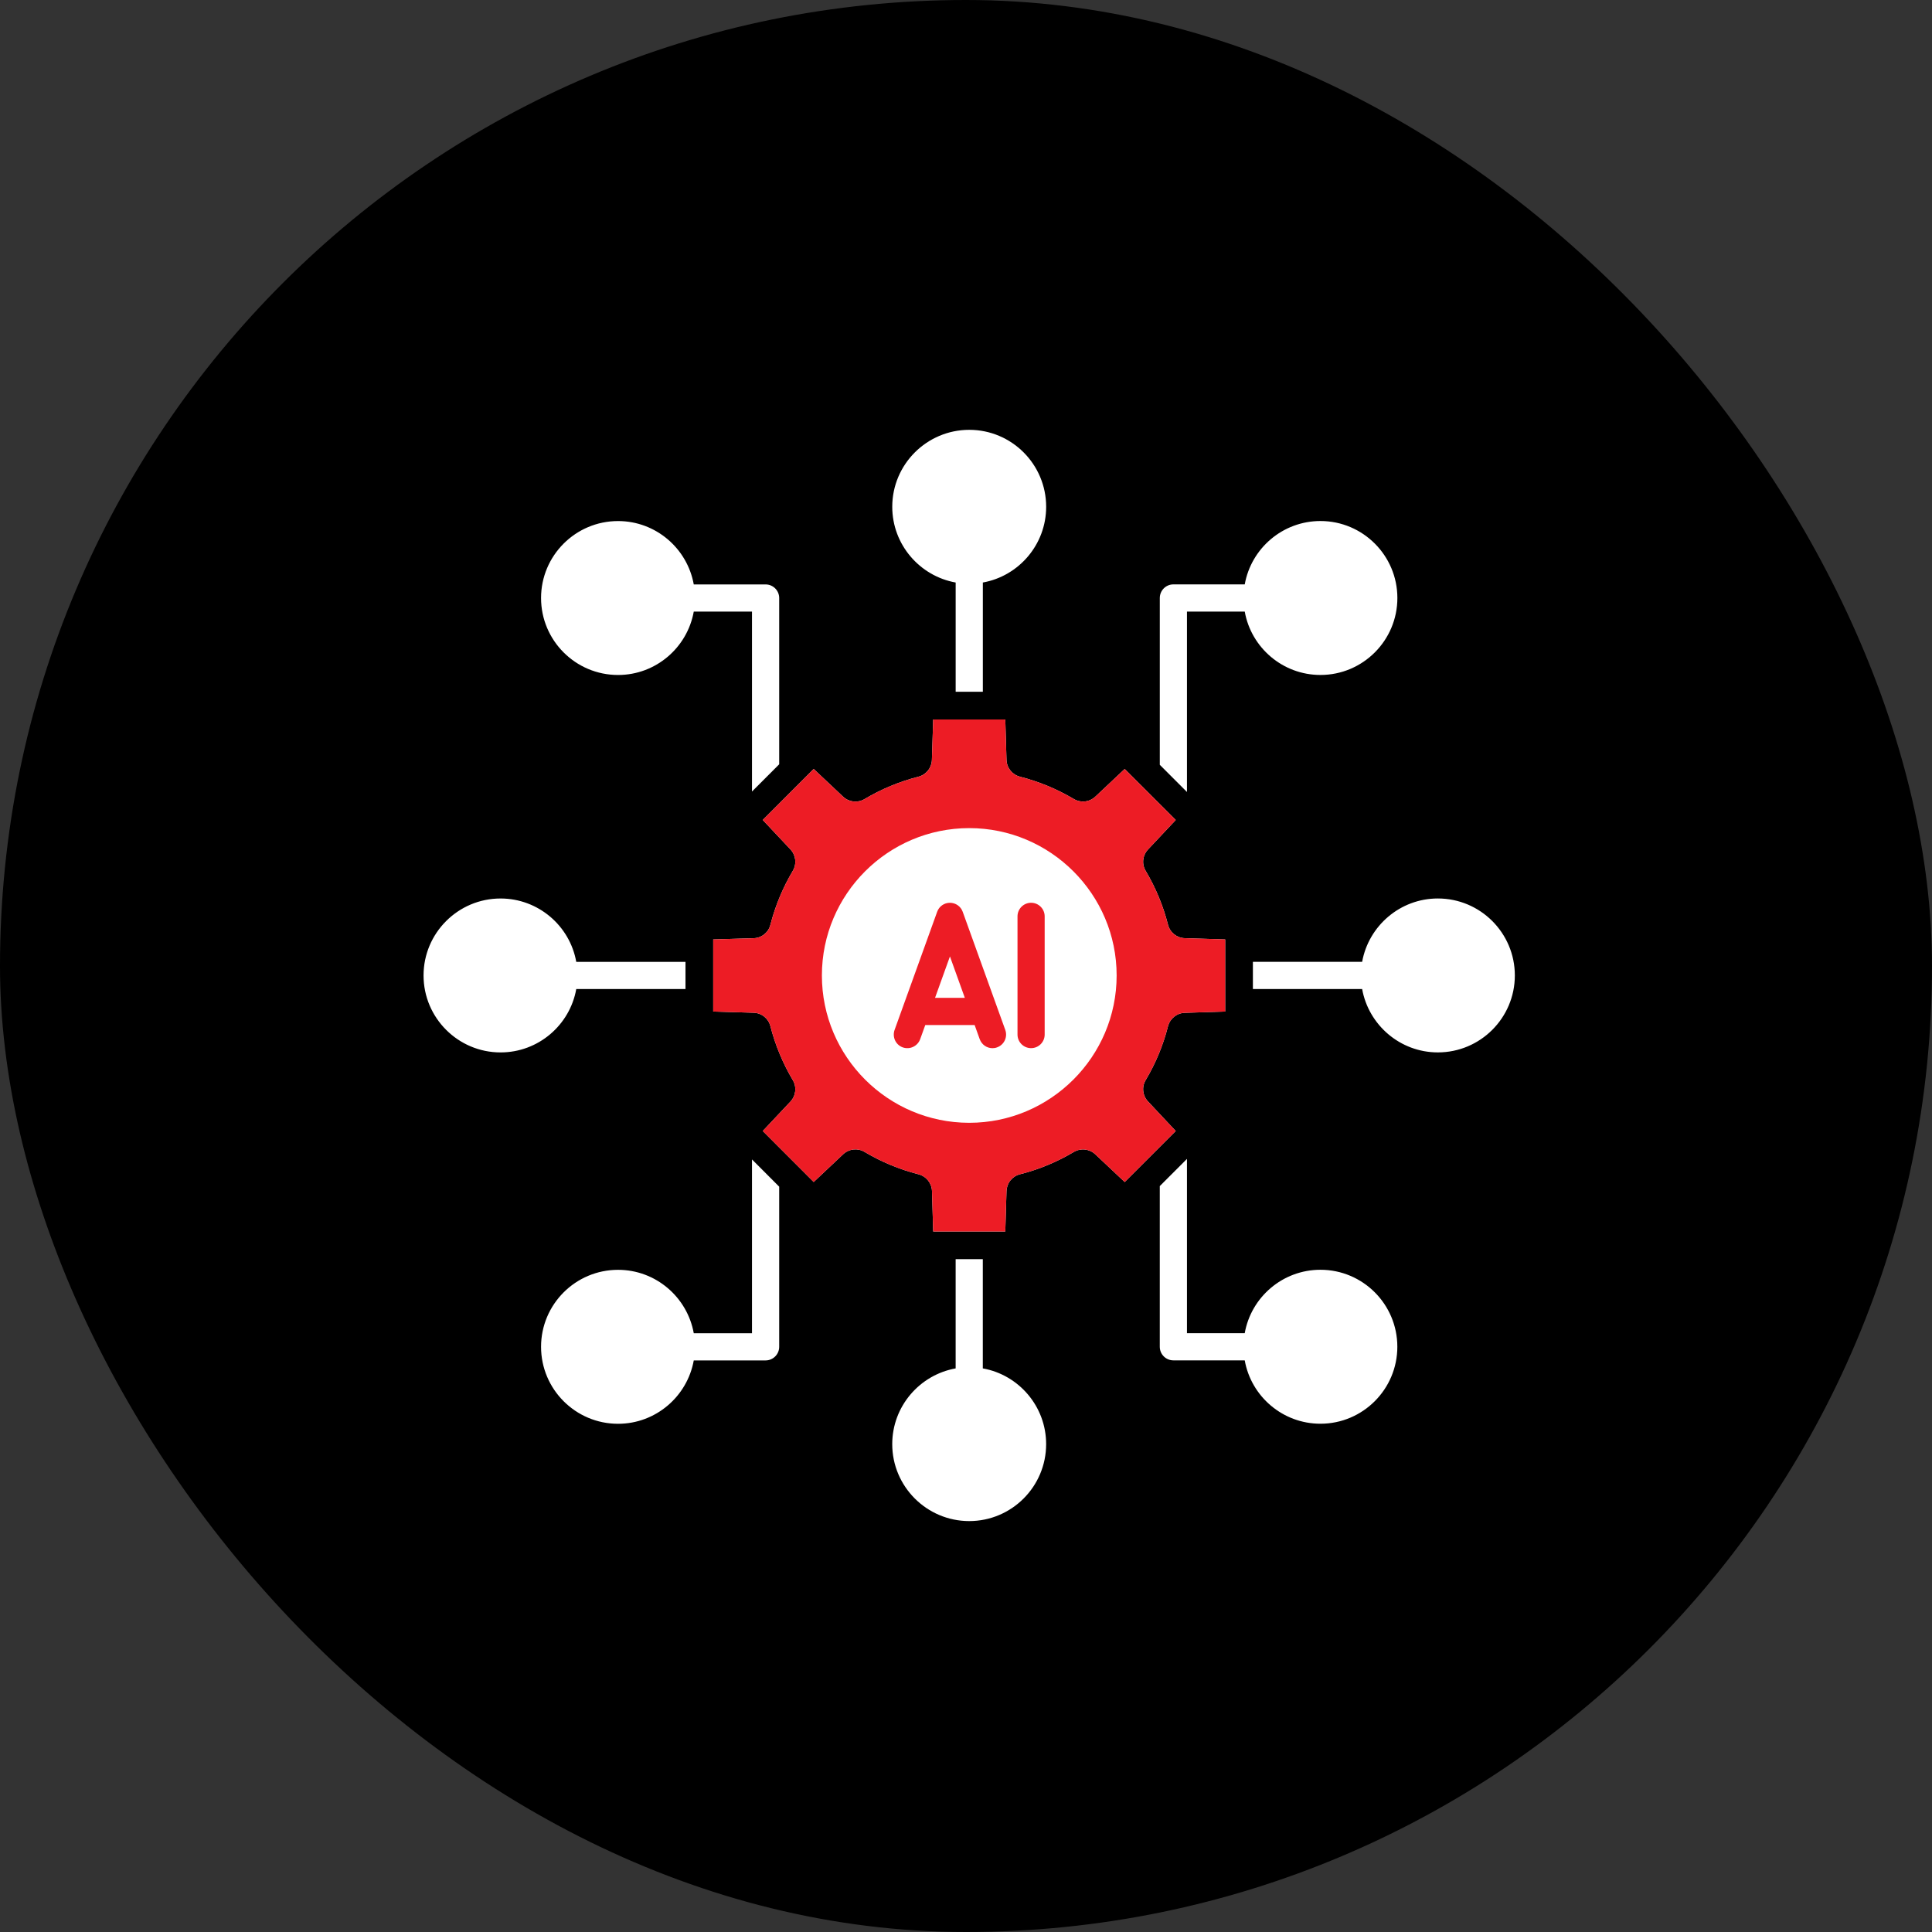
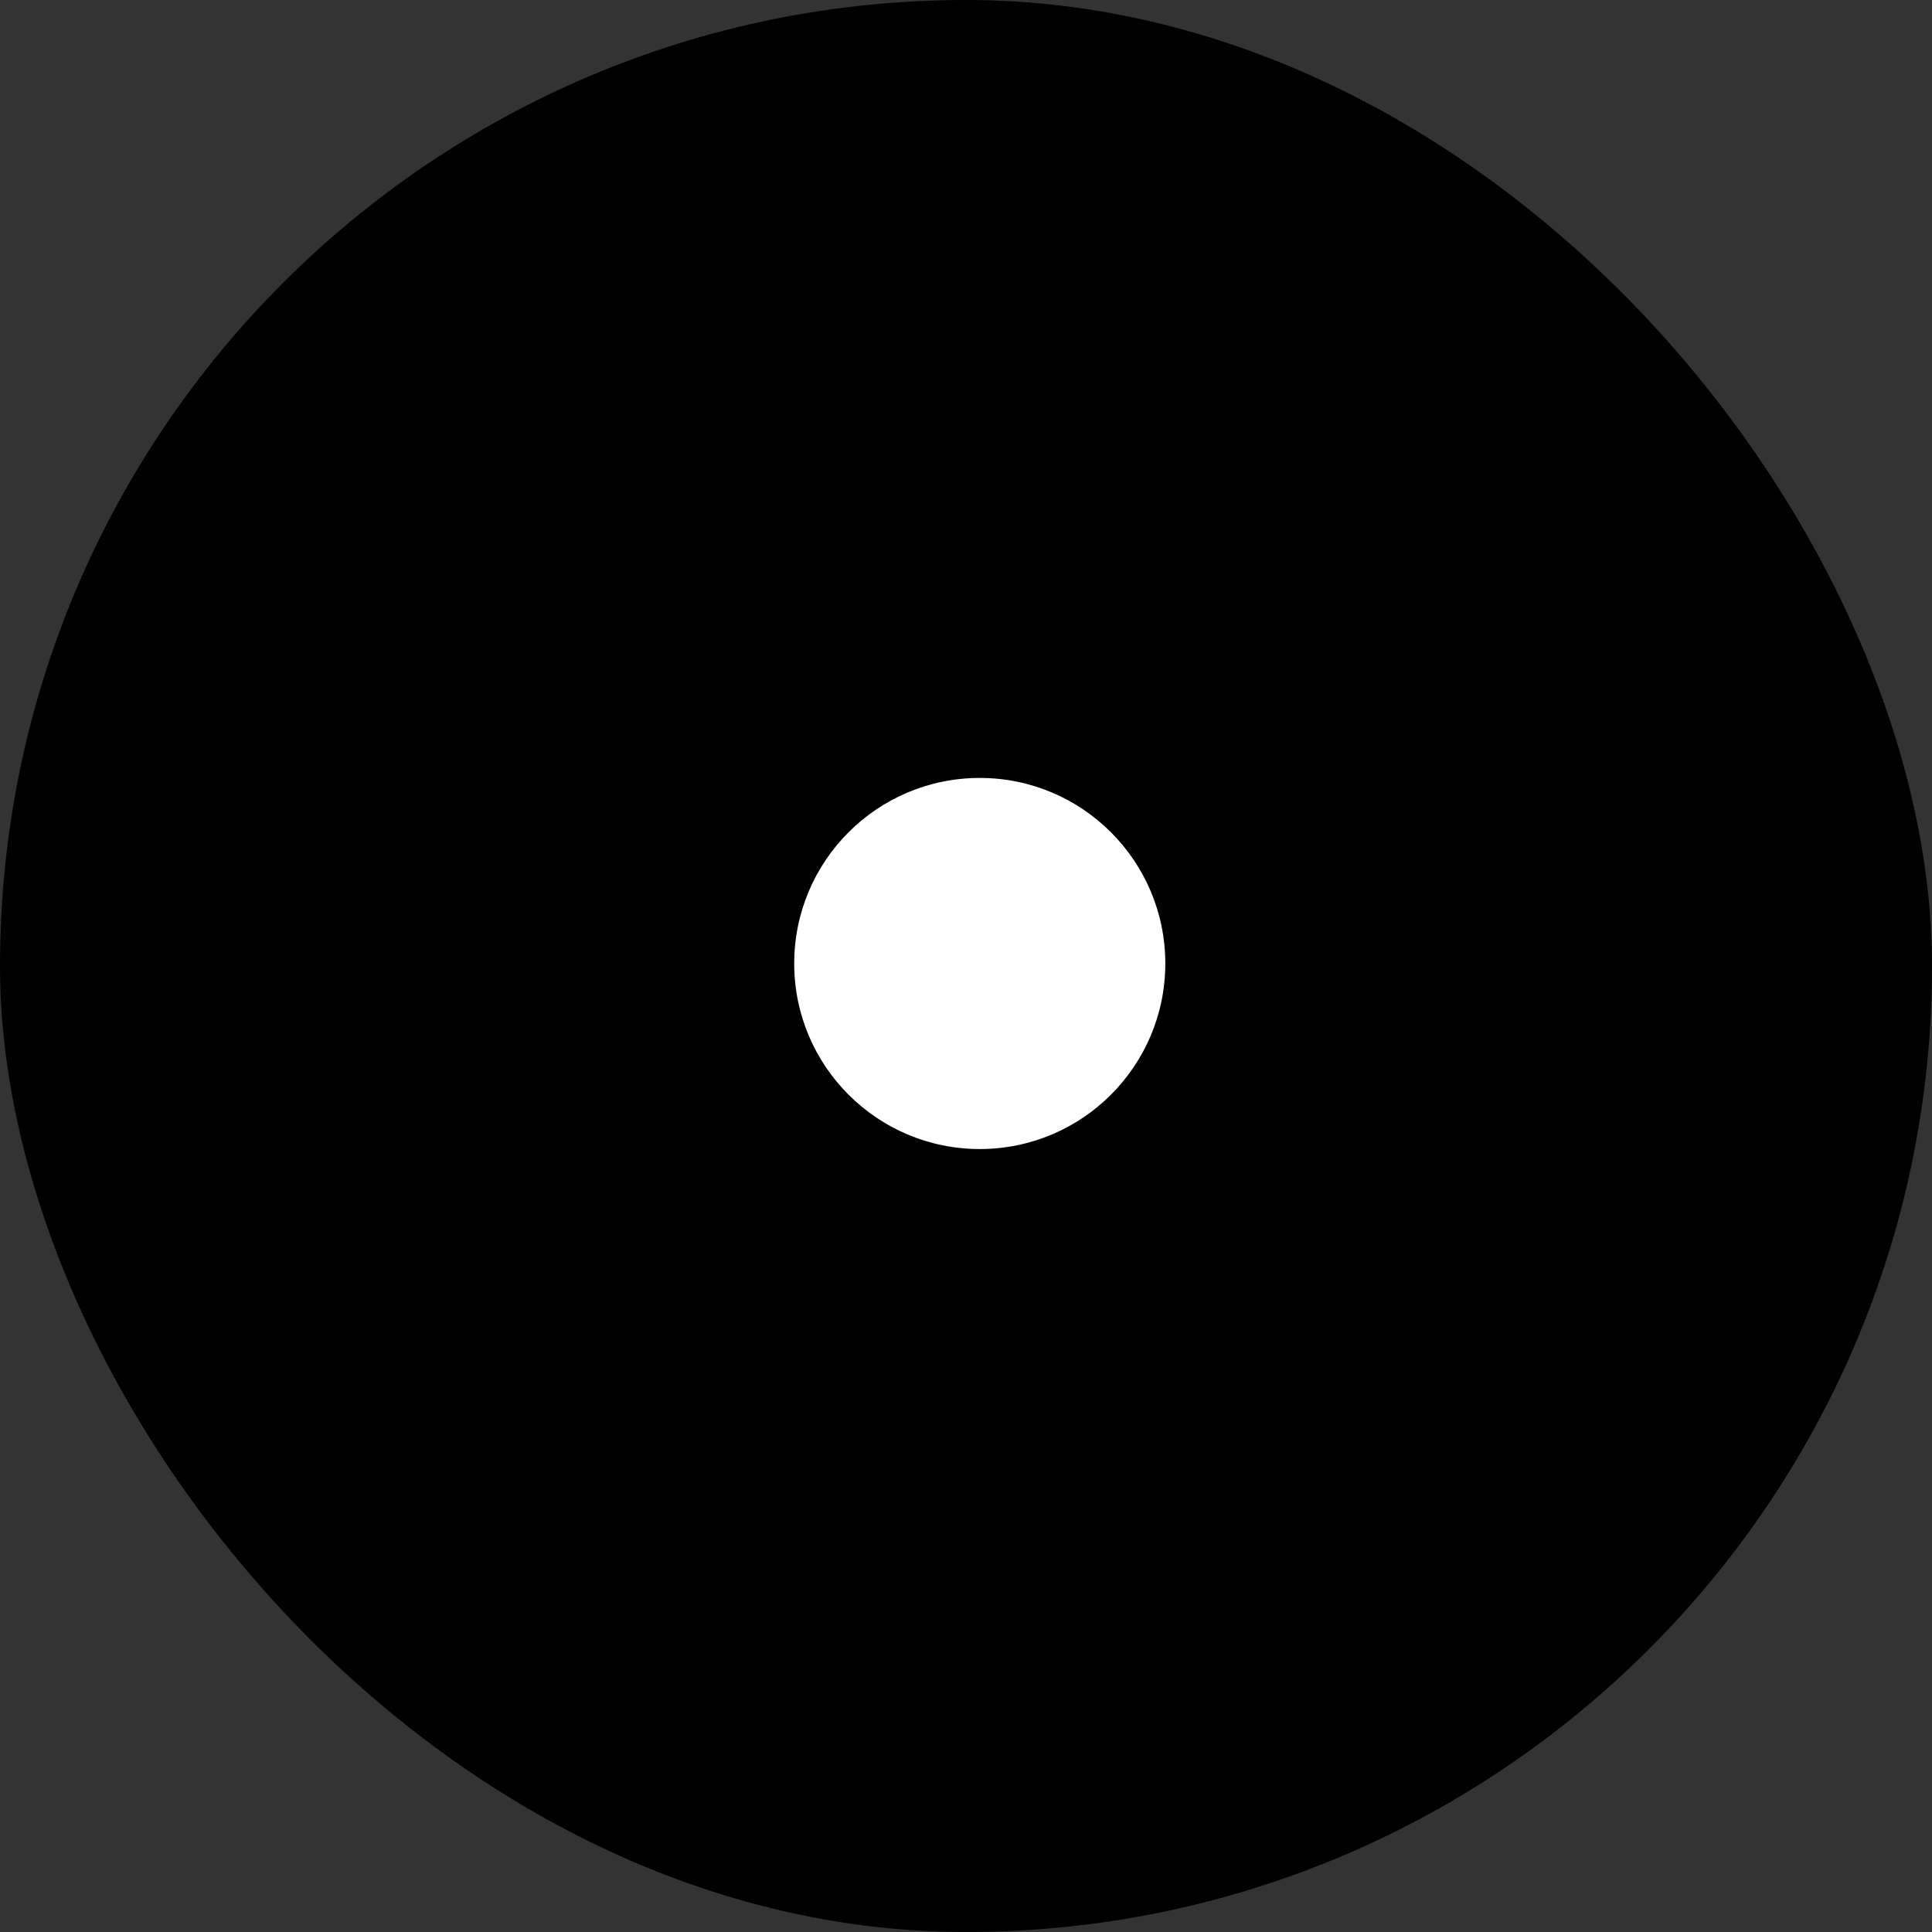
<svg xmlns="http://www.w3.org/2000/svg" width="100" height="100" viewBox="0 0 100 100" fill="none">
  <rect x="0" y="0" width="100" height="100" fill="#333333" stroke="none" />
  <rect width="100" height="100" rx="50" fill="black" />
-   <path fill-rule="evenodd" clip-rule="evenodd" d="M40.331 39.56V30.953C40.331 30.565 40.015 30.25 39.627 30.25H35.909C35.574 28.387 33.947 26.97 31.99 26.97C29.79 26.97 28.005 28.757 28.005 30.953C28.005 33.15 29.79 34.937 31.99 34.937C33.947 34.937 35.574 33.519 35.909 31.657H38.923V40.969L40.331 39.56ZM48.302 63.742L48.24 61.654C48.226 61.234 47.943 60.884 47.536 60.779C46.56 60.53 45.623 60.142 44.752 59.624C44.394 59.409 43.944 59.46 43.638 59.747L42.117 61.18L39.48 58.541L40.911 57.02C41.198 56.714 41.246 56.266 41.035 55.906C40.518 55.036 40.13 54.098 39.877 53.12C39.776 52.713 39.422 52.432 39.006 52.419L36.916 52.357V48.625L39.006 48.562C39.422 48.55 39.776 48.268 39.877 47.862C40.13 46.883 40.518 45.946 41.035 45.076C41.246 44.715 41.198 44.268 40.911 43.962L39.48 42.441L42.117 39.802L43.638 41.235C43.944 41.523 44.394 41.572 44.752 41.358C45.623 40.841 46.556 40.453 47.536 40.203C47.938 40.099 48.221 39.749 48.235 39.329L48.302 37.24H52.034L52.096 39.331C52.11 39.749 52.393 40.1 52.799 40.203C53.776 40.453 54.708 40.84 55.579 41.355C55.938 41.57 56.388 41.521 56.694 41.234L58.215 39.802L60.856 42.442L59.425 43.965C59.138 44.27 59.085 44.718 59.301 45.078C59.818 45.947 60.206 46.883 60.454 47.859C60.56 48.266 60.909 48.547 61.325 48.56L63.415 48.625V52.358L61.325 52.423C60.909 52.435 60.56 52.718 60.454 53.123C60.206 54.101 59.818 55.036 59.301 55.904C59.085 56.264 59.138 56.712 59.425 57.016L60.856 58.541L58.215 61.181L56.694 59.749C56.388 59.462 55.938 59.413 55.579 59.626C54.708 60.143 53.776 60.531 52.795 60.779C52.388 60.884 52.11 61.234 52.096 61.654L52.034 63.742H48.302ZM50.169 58.116C54.37 58.116 57.796 54.695 57.796 50.489C57.796 46.283 54.37 42.862 50.169 42.862C45.963 42.862 42.541 46.283 42.541 50.489C42.541 54.695 45.963 58.116 50.169 58.116ZM35.481 49.786H29.827C29.497 47.924 27.865 46.506 25.908 46.506C23.712 46.506 21.923 48.293 21.923 50.489C21.923 52.686 23.712 54.473 25.908 54.473C27.865 54.473 29.497 53.056 29.827 51.193H35.481V49.786ZM38.923 60.012V69.007H35.909C35.574 67.144 33.947 65.726 31.99 65.726C29.79 65.726 28.005 67.513 28.005 69.71C28.005 71.907 29.79 73.695 31.99 73.695C33.947 73.695 35.574 72.275 35.909 70.415H39.627C40.015 70.415 40.331 70.099 40.331 69.711V61.422L38.923 60.012ZM49.464 65.174V70.828C47.603 71.161 46.182 72.792 46.182 74.748C46.182 76.945 47.971 78.731 50.167 78.731C52.364 78.731 54.148 76.944 54.148 74.748C54.148 72.791 52.731 71.161 50.87 70.828V65.174H49.464ZM60.03 61.392V69.709C60.03 70.097 60.345 70.412 60.733 70.412H64.427C64.757 72.274 66.388 73.692 68.346 73.692C70.542 73.692 72.326 71.905 72.326 69.708C72.326 67.51 70.542 65.723 68.346 65.723C66.388 65.723 64.757 67.141 64.427 69.005H61.437V59.985L60.03 61.392ZM64.85 51.192H70.504C70.839 53.054 72.471 54.472 74.423 54.472C76.624 54.472 78.408 52.685 78.408 50.488C78.408 48.292 76.624 46.505 74.423 46.505C72.471 46.505 70.839 47.923 70.504 49.785H64.85V51.192ZM61.437 40.993V31.656H64.428C64.758 33.518 66.39 34.936 68.347 34.936C70.543 34.936 72.328 33.149 72.328 30.952C72.328 28.756 70.543 26.968 68.347 26.968C66.39 26.968 64.758 28.386 64.428 30.248H60.734C60.346 30.248 60.031 30.564 60.031 30.952V39.586L61.437 40.993ZM50.872 35.806V30.151C52.733 29.818 54.149 28.188 54.149 26.231C54.149 24.034 52.365 22.248 50.169 22.248C47.972 22.248 46.183 24.035 46.183 26.231C46.183 28.188 47.605 29.818 49.465 30.151V35.806H50.872ZM52.034 53.311L49.829 47.191C49.728 46.913 49.465 46.727 49.168 46.727C48.871 46.727 48.608 46.913 48.508 47.191L46.303 53.311C46.174 53.677 46.36 54.078 46.723 54.211C47.091 54.342 47.493 54.154 47.628 53.788L47.892 53.054H50.446L50.71 53.788C50.815 54.075 51.083 54.253 51.37 54.253C51.451 54.253 51.533 54.24 51.609 54.211C51.977 54.078 52.163 53.677 52.034 53.311ZM48.398 51.647H49.939L49.169 49.505L48.398 51.647ZM52.666 47.429V53.549C52.666 53.938 52.981 54.252 53.369 54.252C53.757 54.252 54.072 53.938 54.072 53.549V47.429C54.072 47.041 53.757 46.726 53.369 46.726C52.982 46.727 52.666 47.041 52.666 47.429Z" fill="white" />
  <circle cx="50.712" cy="49.87" r="9.604" fill="white" />
-   <path fill-rule="evenodd" clip-rule="evenodd" d="M48.302 63.742L48.24 61.654C48.226 61.234 47.943 60.884 47.537 60.78C46.56 60.53 45.623 60.142 44.752 59.624C44.394 59.41 43.944 59.46 43.638 59.747L42.117 61.181L39.48 58.541L40.911 57.02C41.198 56.715 41.246 56.267 41.035 55.906C40.518 55.036 40.13 54.099 39.877 53.12C39.777 52.714 39.423 52.432 39.007 52.419L36.916 52.357V48.625L39.007 48.563C39.423 48.55 39.777 48.269 39.877 47.862C40.13 46.884 40.518 45.946 41.035 45.077C41.246 44.716 41.198 44.268 40.911 43.962L39.48 42.441L42.117 39.802L43.638 41.235C43.944 41.523 44.394 41.573 44.752 41.358C45.623 40.841 46.556 40.453 47.537 40.204C47.939 40.1 48.221 39.749 48.235 39.33L48.302 37.24H52.034L52.096 39.331C52.111 39.749 52.393 40.101 52.8 40.204C53.776 40.453 54.709 40.84 55.579 41.356C55.938 41.57 56.388 41.521 56.694 41.234L58.215 39.802L60.856 42.442L59.425 43.966C59.138 44.27 59.086 44.718 59.301 45.079C59.818 45.947 60.206 46.884 60.454 47.86C60.56 48.266 60.909 48.548 61.325 48.56L63.416 48.625V52.359L61.325 52.423C60.909 52.436 60.56 52.718 60.454 53.124C60.206 54.101 59.818 55.036 59.301 55.905C59.086 56.264 59.138 56.712 59.425 57.017L60.856 58.541L58.215 61.182L56.694 59.75C56.388 59.462 55.938 59.413 55.579 59.627C54.709 60.143 53.776 60.531 52.795 60.78C52.388 60.884 52.111 61.234 52.096 61.654L52.034 63.742H48.302ZM50.169 58.116C54.37 58.116 57.797 54.695 57.797 50.489C57.797 46.284 54.37 42.863 50.169 42.863C45.963 42.863 42.541 46.284 42.541 50.489C42.541 54.695 45.963 58.116 50.169 58.116ZM52.034 53.311L49.829 47.192C49.728 46.913 49.466 46.728 49.168 46.728C48.871 46.728 48.608 46.913 48.508 47.192L46.303 53.311C46.174 53.677 46.36 54.079 46.723 54.211C47.091 54.343 47.493 54.154 47.628 53.788L47.892 53.055H50.447L50.71 53.788C50.816 54.075 51.083 54.254 51.37 54.254C51.451 54.254 51.533 54.241 51.609 54.211C51.977 54.079 52.163 53.677 52.034 53.311ZM48.398 51.647H49.939L49.169 49.505L48.398 51.647ZM52.666 47.43V53.549C52.666 53.938 52.981 54.252 53.369 54.252C53.757 54.252 54.072 53.938 54.072 53.549V47.43C54.072 47.042 53.757 46.727 53.369 46.727C52.982 46.728 52.666 47.042 52.666 47.43Z" fill="#ED1C25" />
</svg>